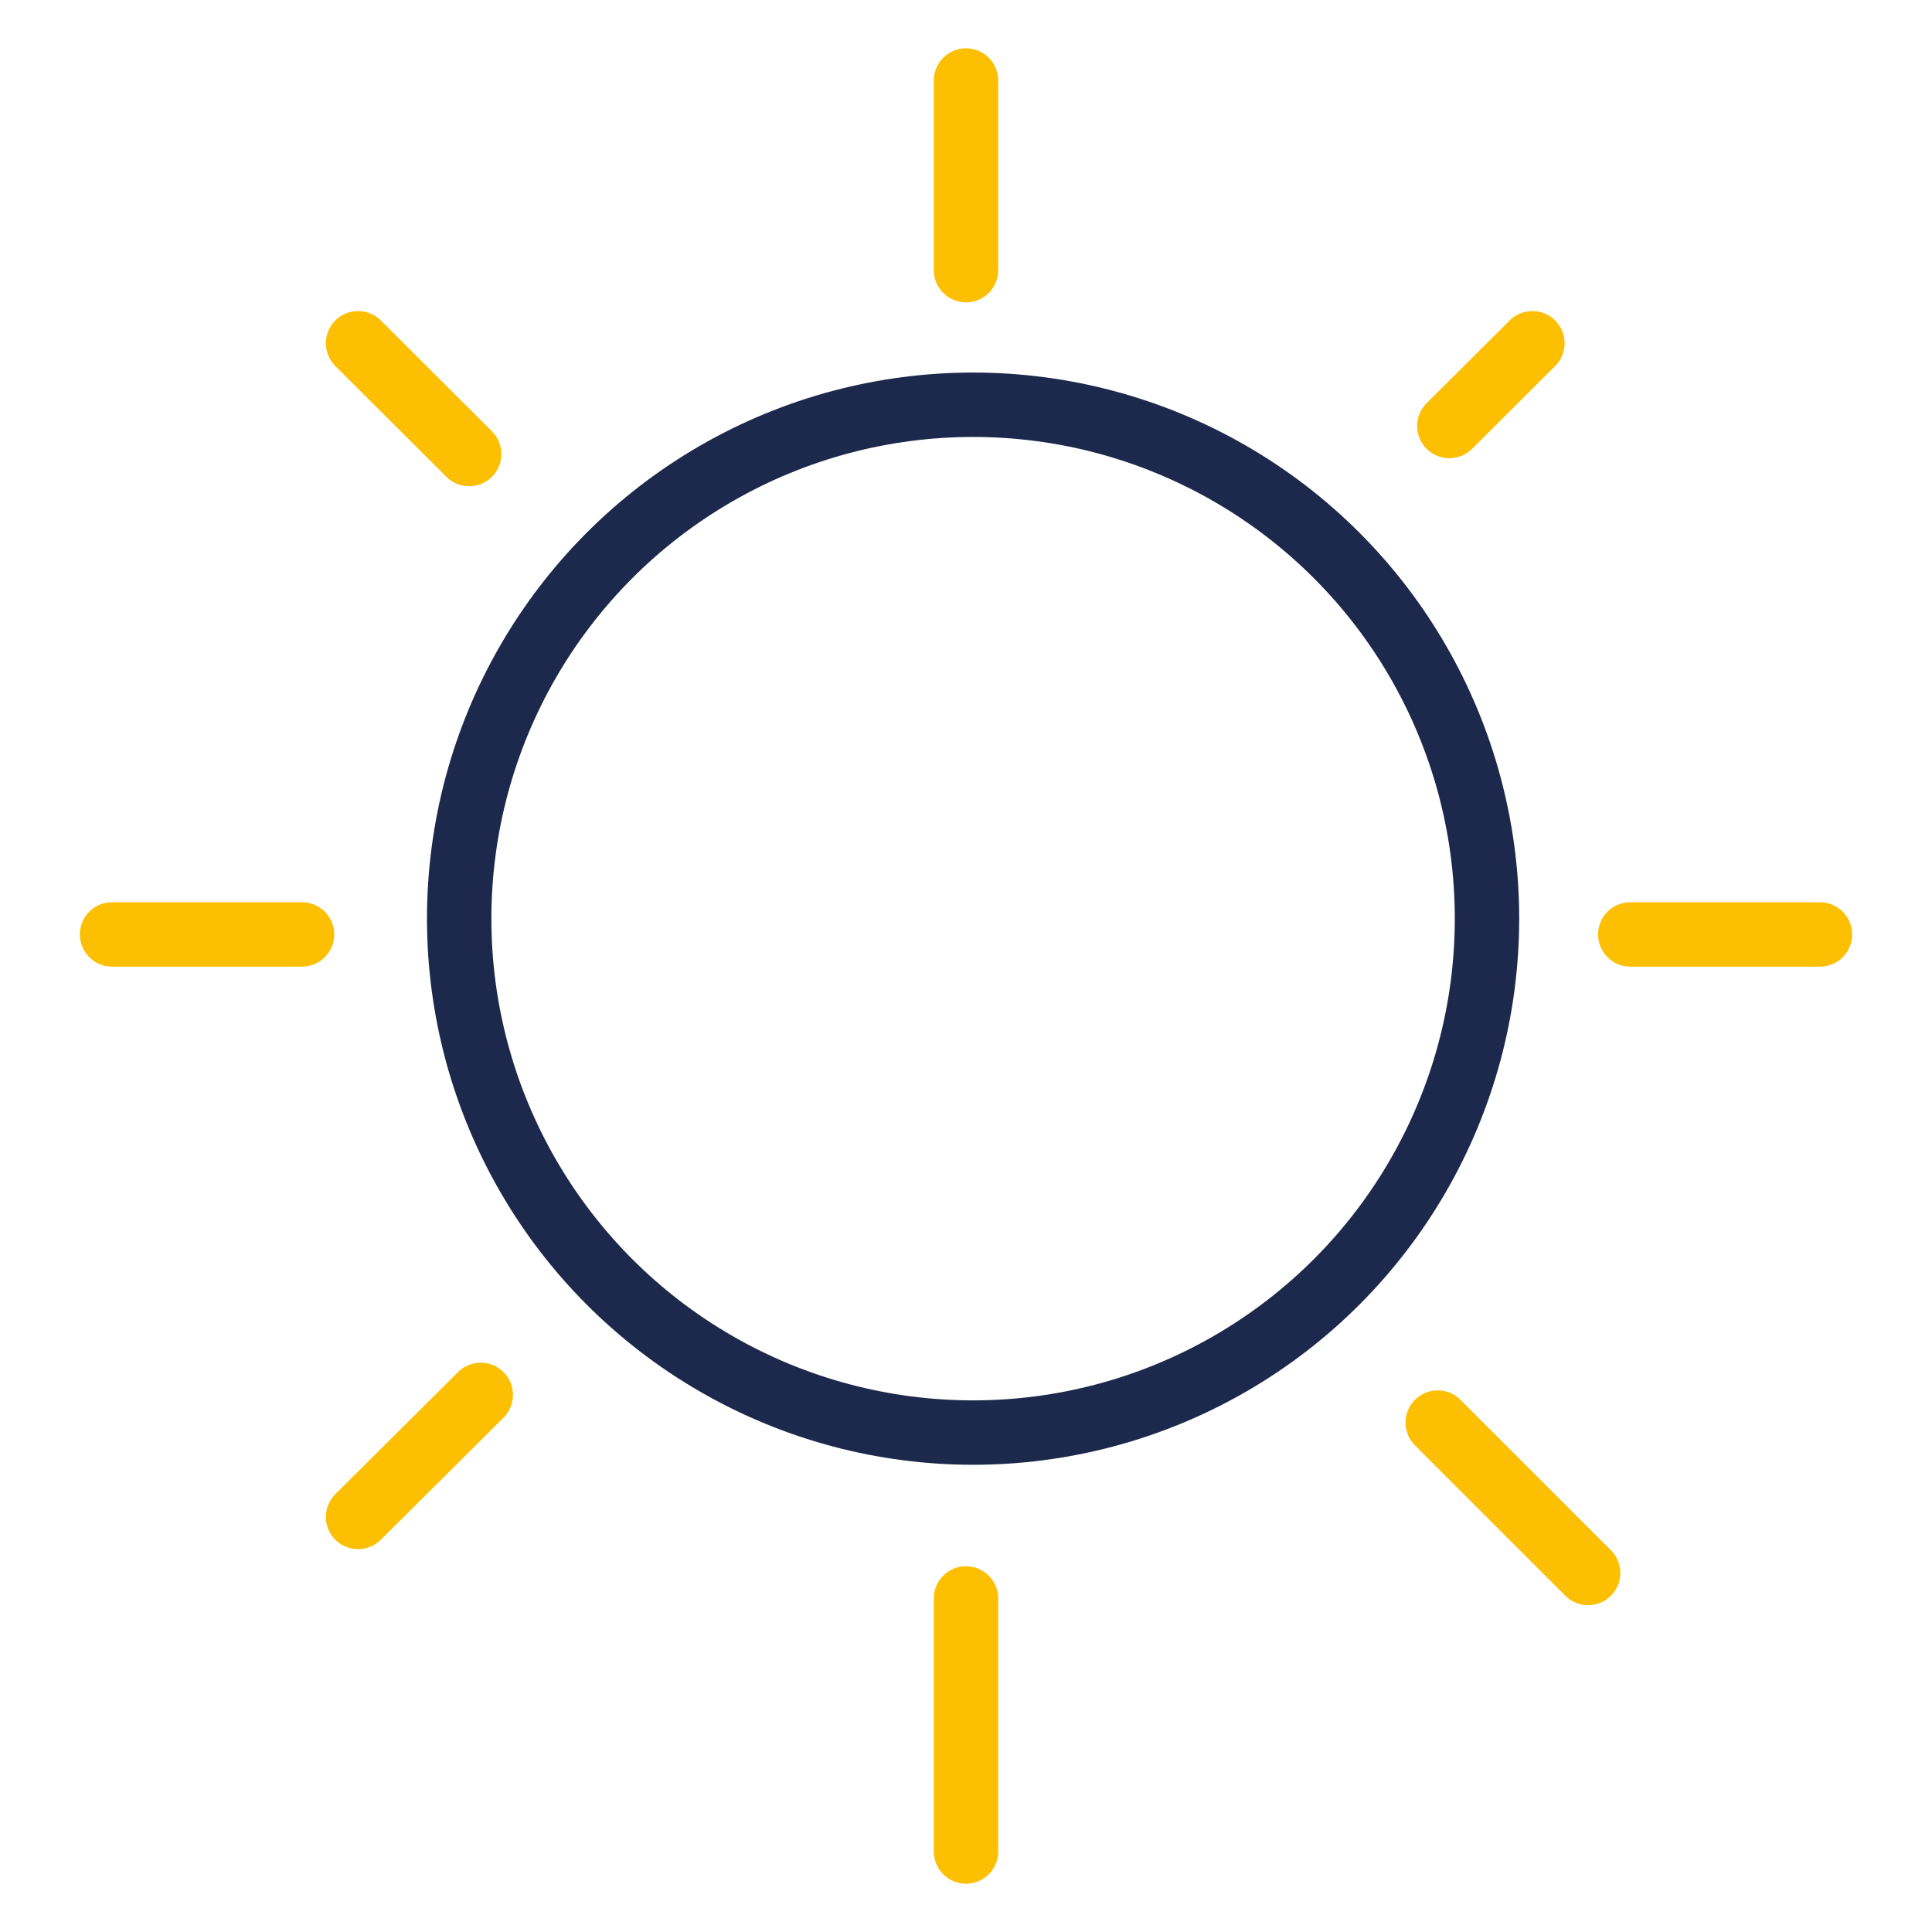
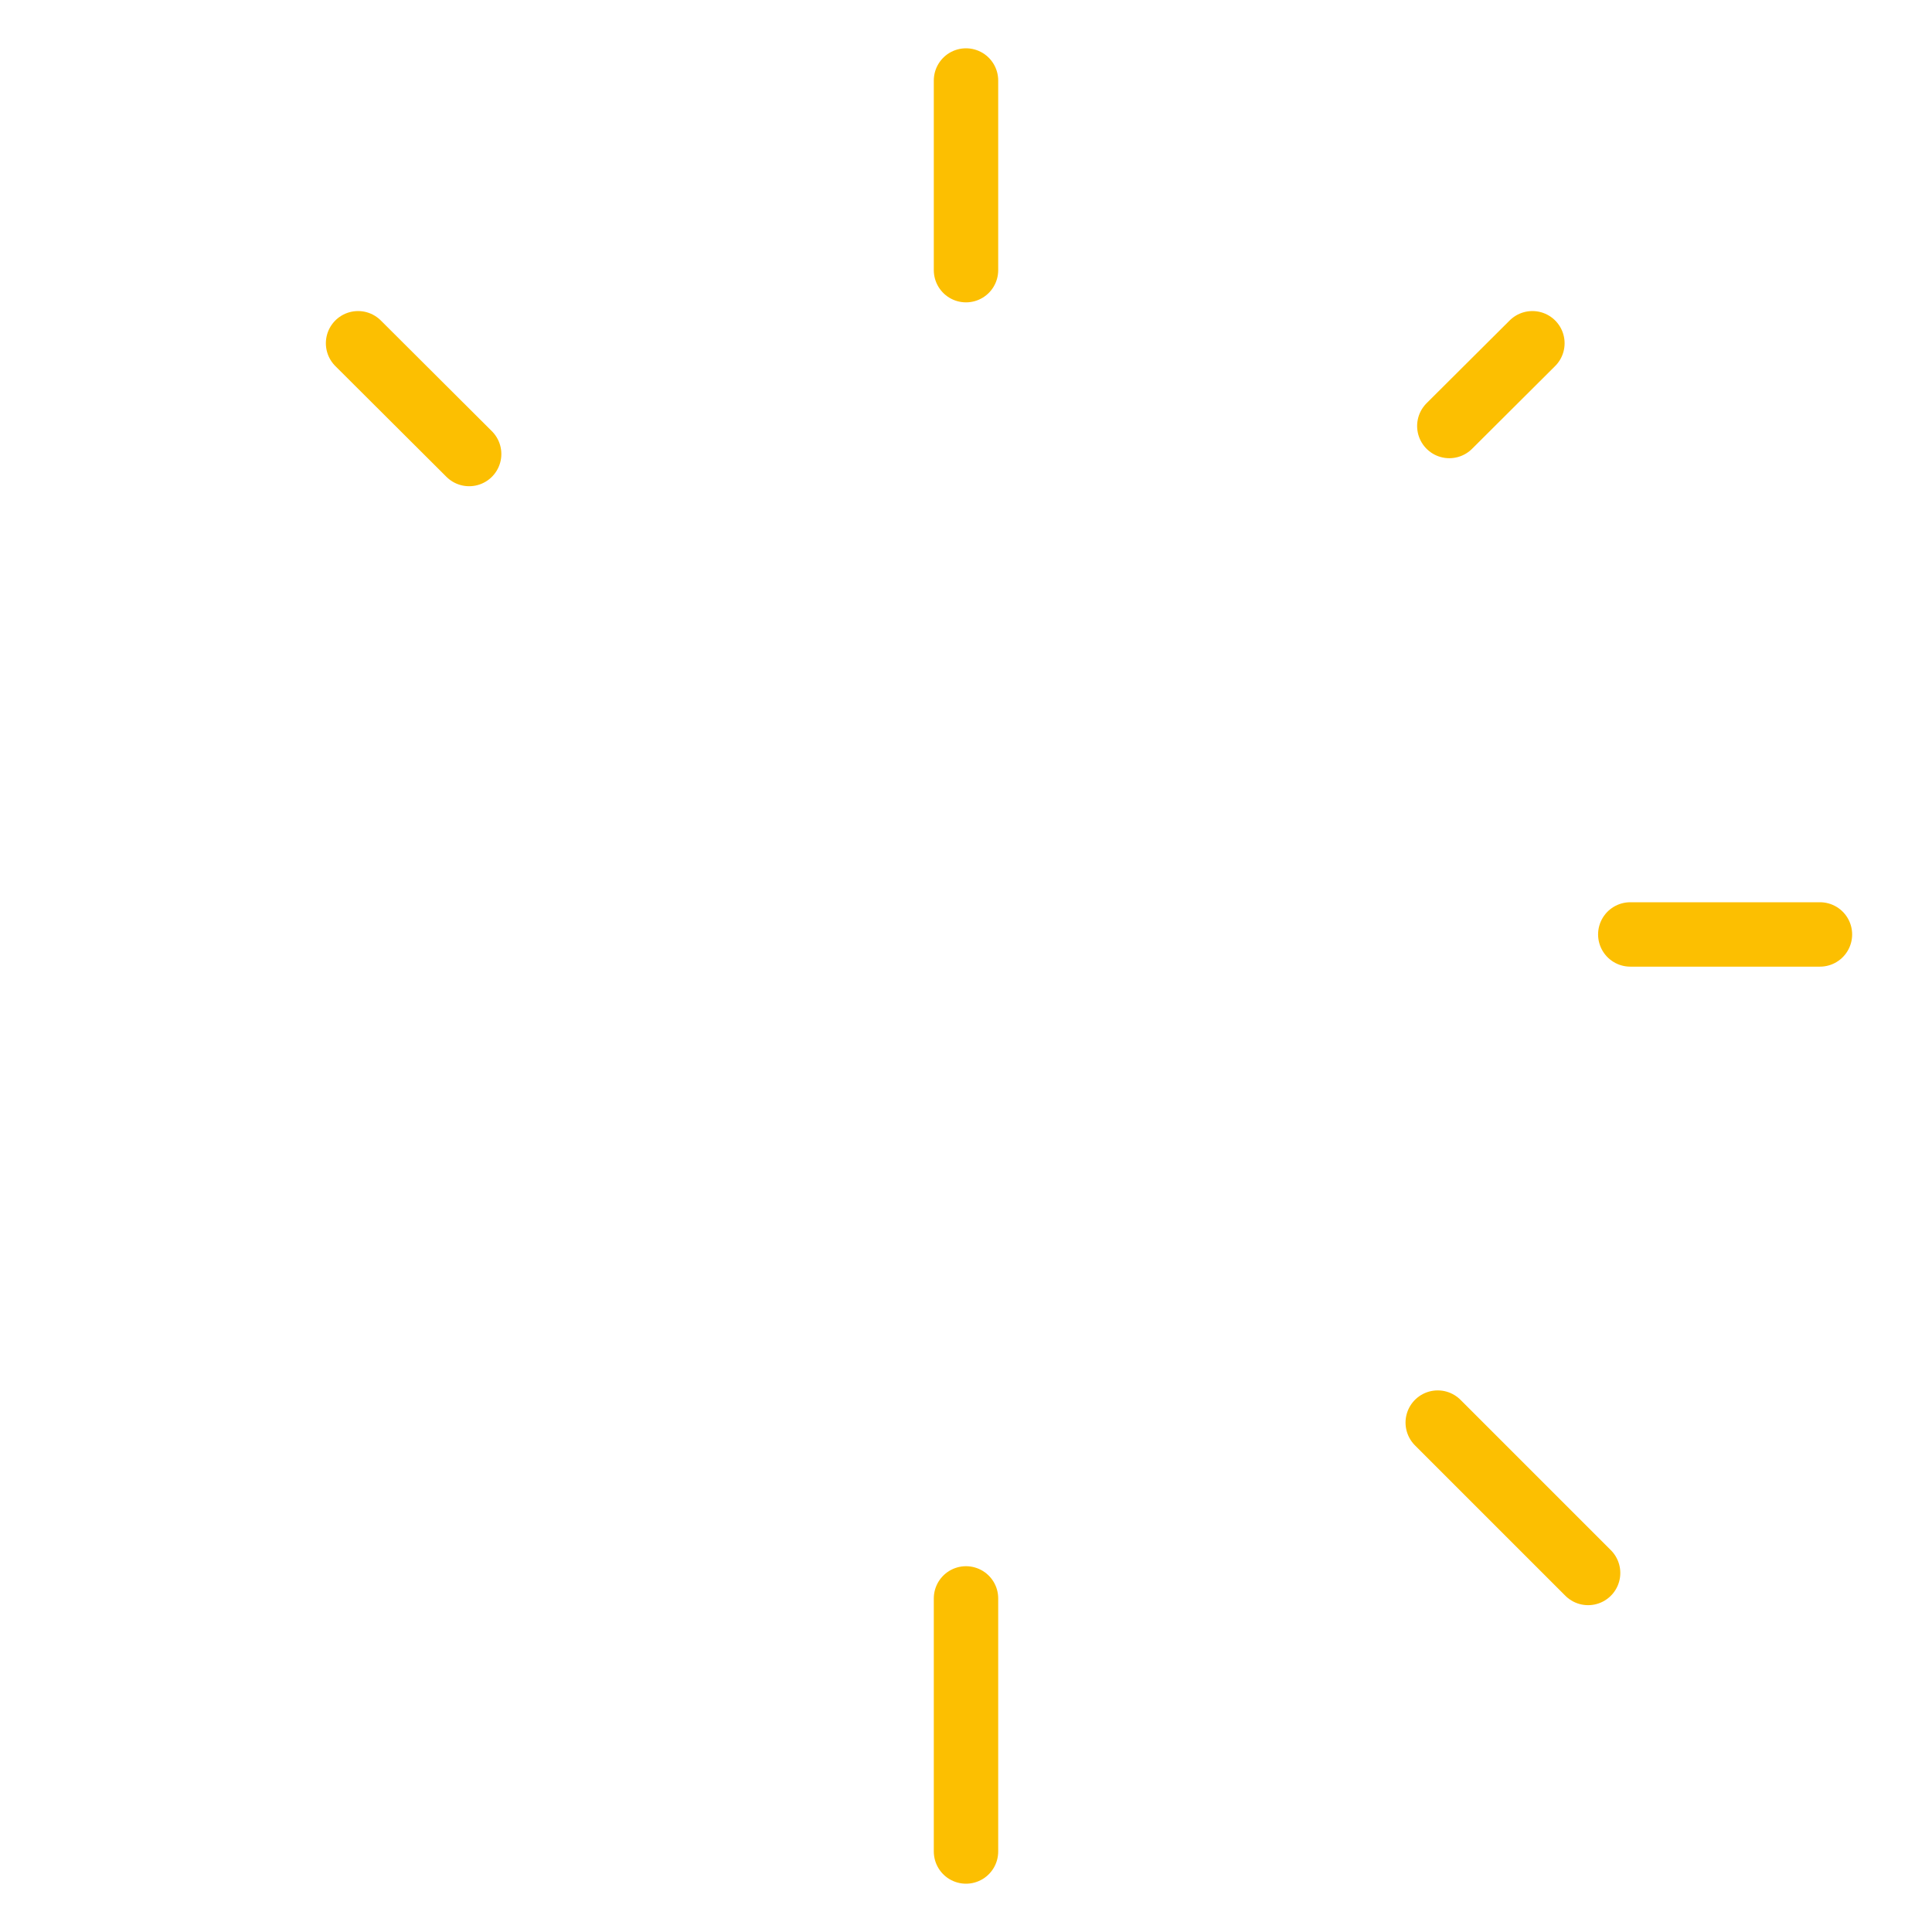
<svg xmlns="http://www.w3.org/2000/svg" id="Layer_1" data-name="Layer 1" viewBox="0 0 60 60">
  <defs>
    <style>.cls-1,.cls-2{fill:none;stroke-miterlimit:10;stroke-width:2px;}.cls-1{stroke:#1d294c;}.cls-2{stroke:#fcbf01;stroke-linecap:round;}</style>
  </defs>
  <title>labeling</title>
-   <circle class="cls-1" cx="30.22" cy="28.53" r="15.96" />
  <line class="cls-2" x1="30" y1="49.64" x2="30" y2="57.5" />
  <line class="cls-2" x1="30" y1="2.5" x2="30" y2="8.39" />
  <line class="cls-2" x1="50.63" y1="29.02" x2="56.52" y2="29.02" />
-   <line class="cls-2" x1="3.48" y1="29.02" x2="9.38" y2="29.02" />
  <line class="cls-2" x1="44.65" y1="44.18" x2="49.32" y2="48.85" />
  <line class="cls-2" x1="11.12" y1="10.66" x2="14.57" y2="14.1" />
  <line class="cls-2" x1="45.01" y1="13.23" x2="47.59" y2="10.66" />
-   <line class="cls-2" x1="11.12" y1="47.11" x2="14.93" y2="43.32" />
</svg>